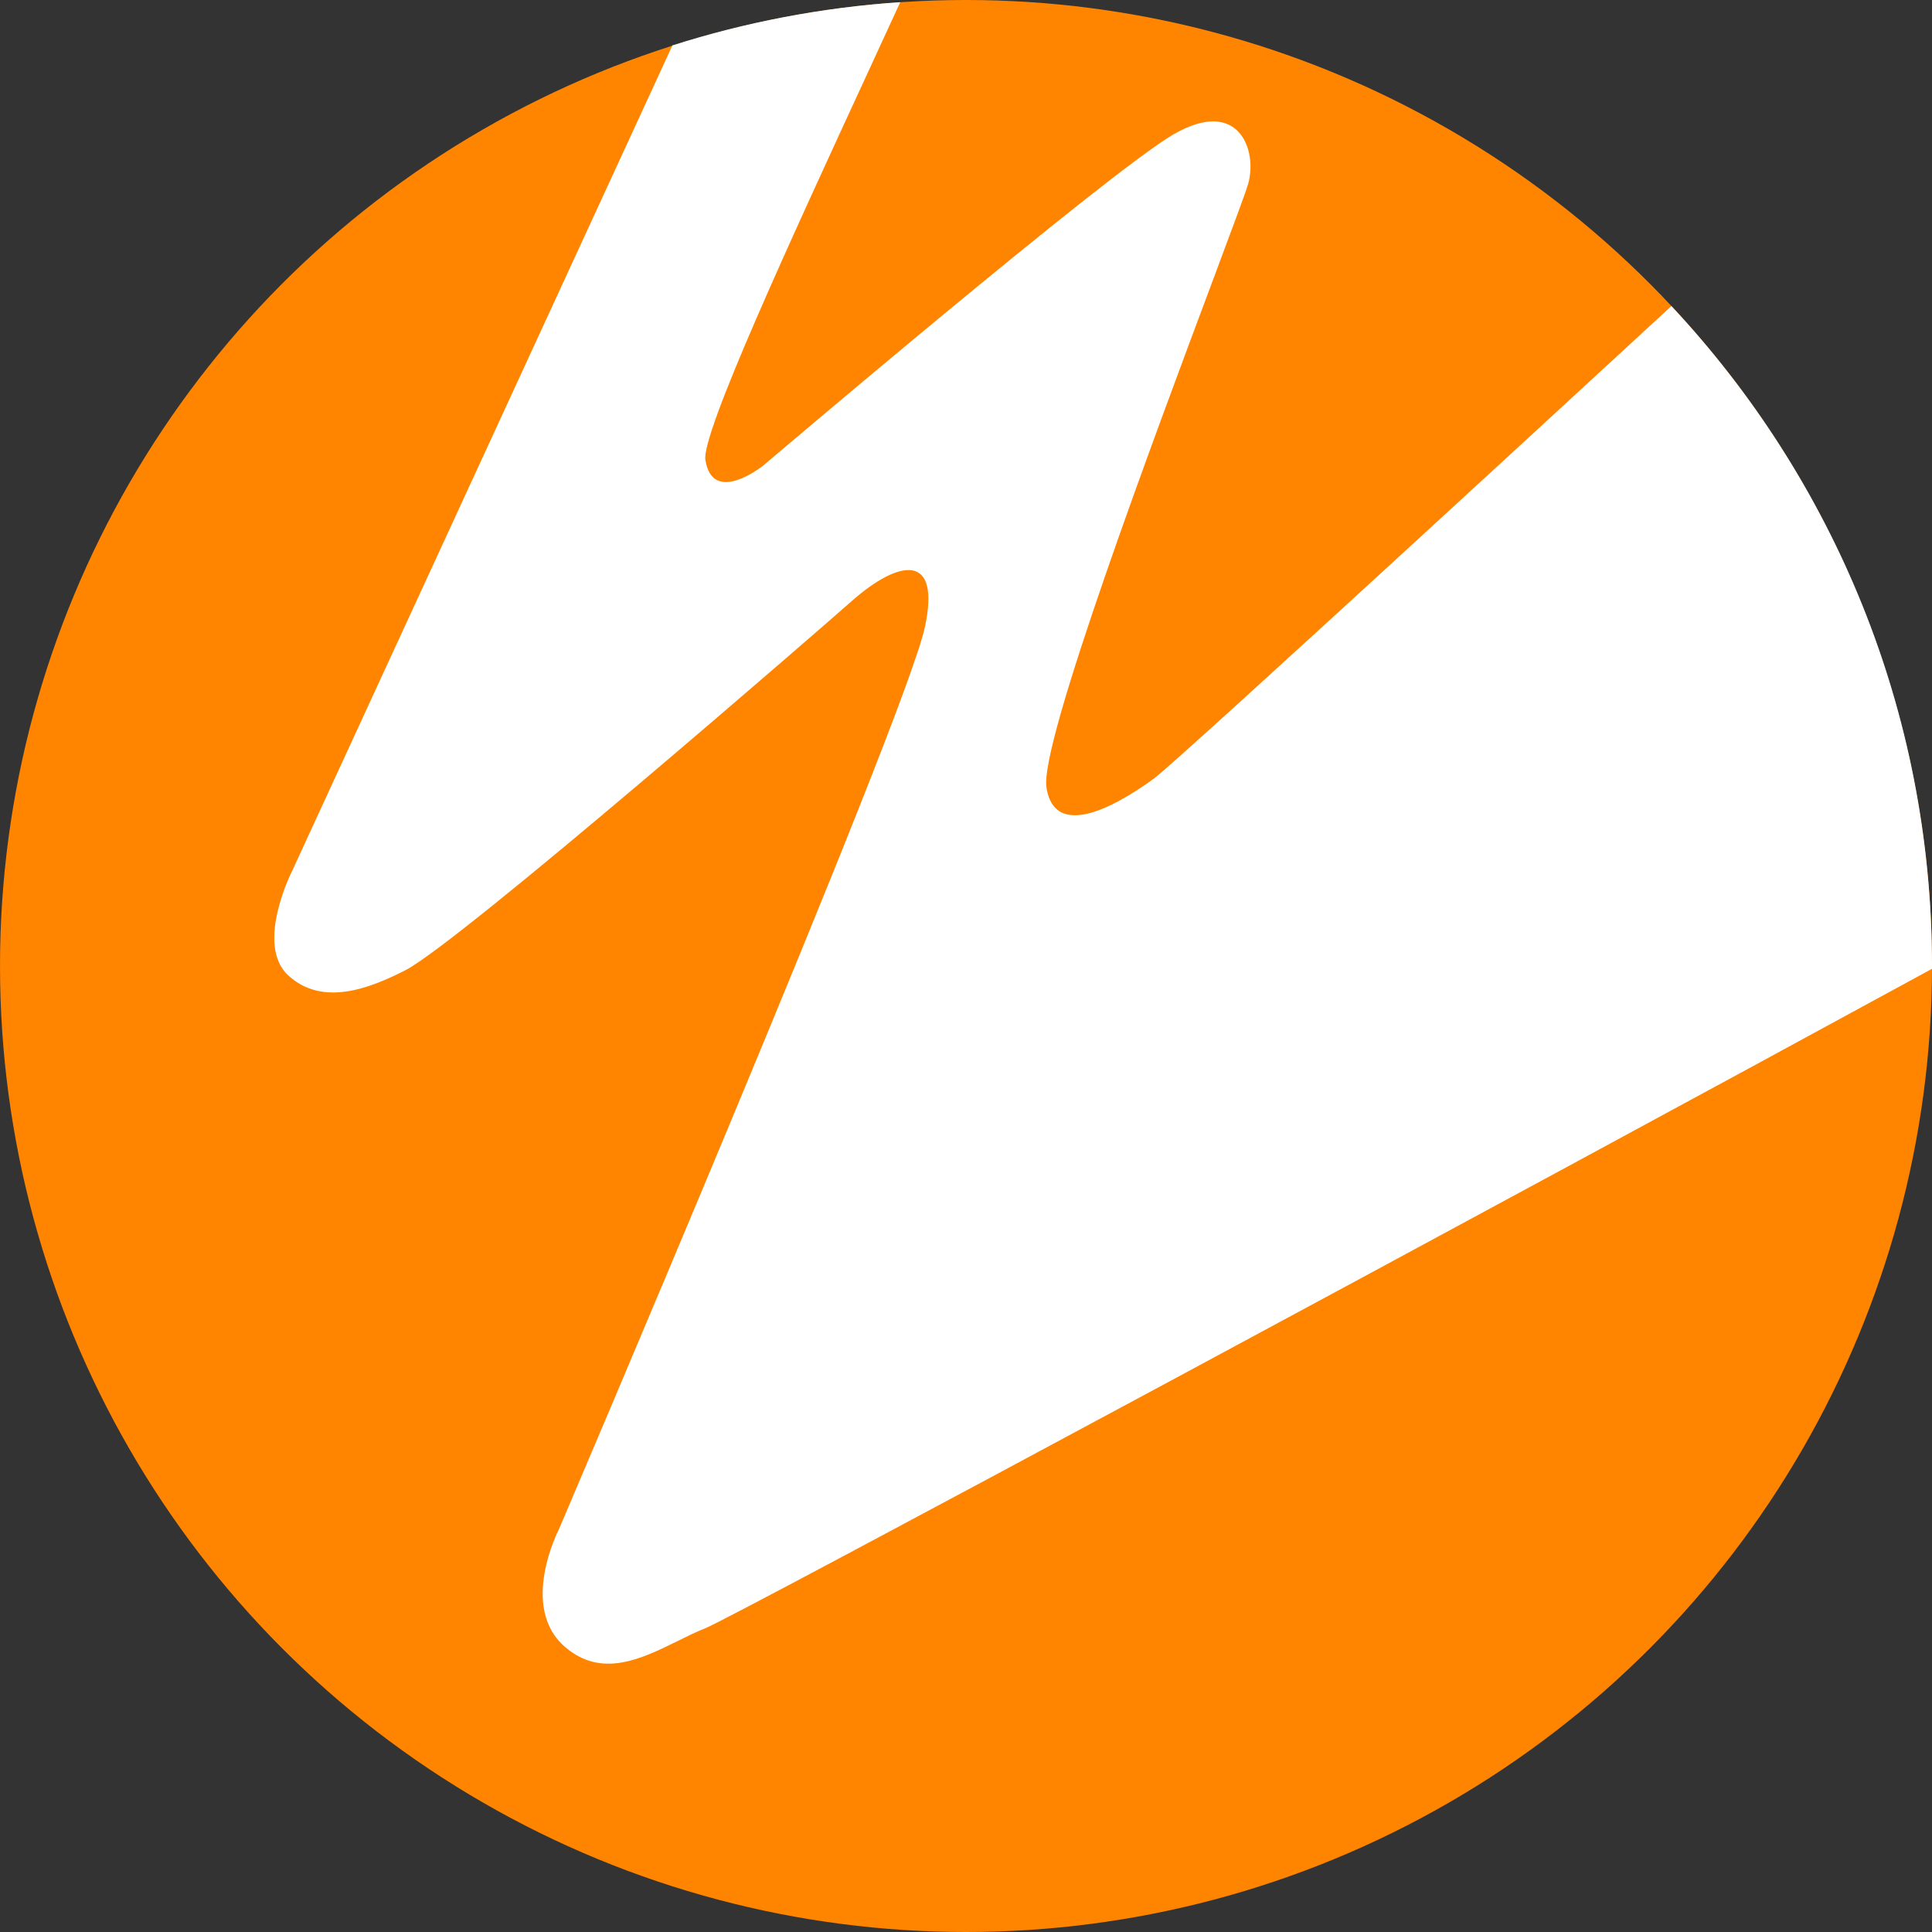
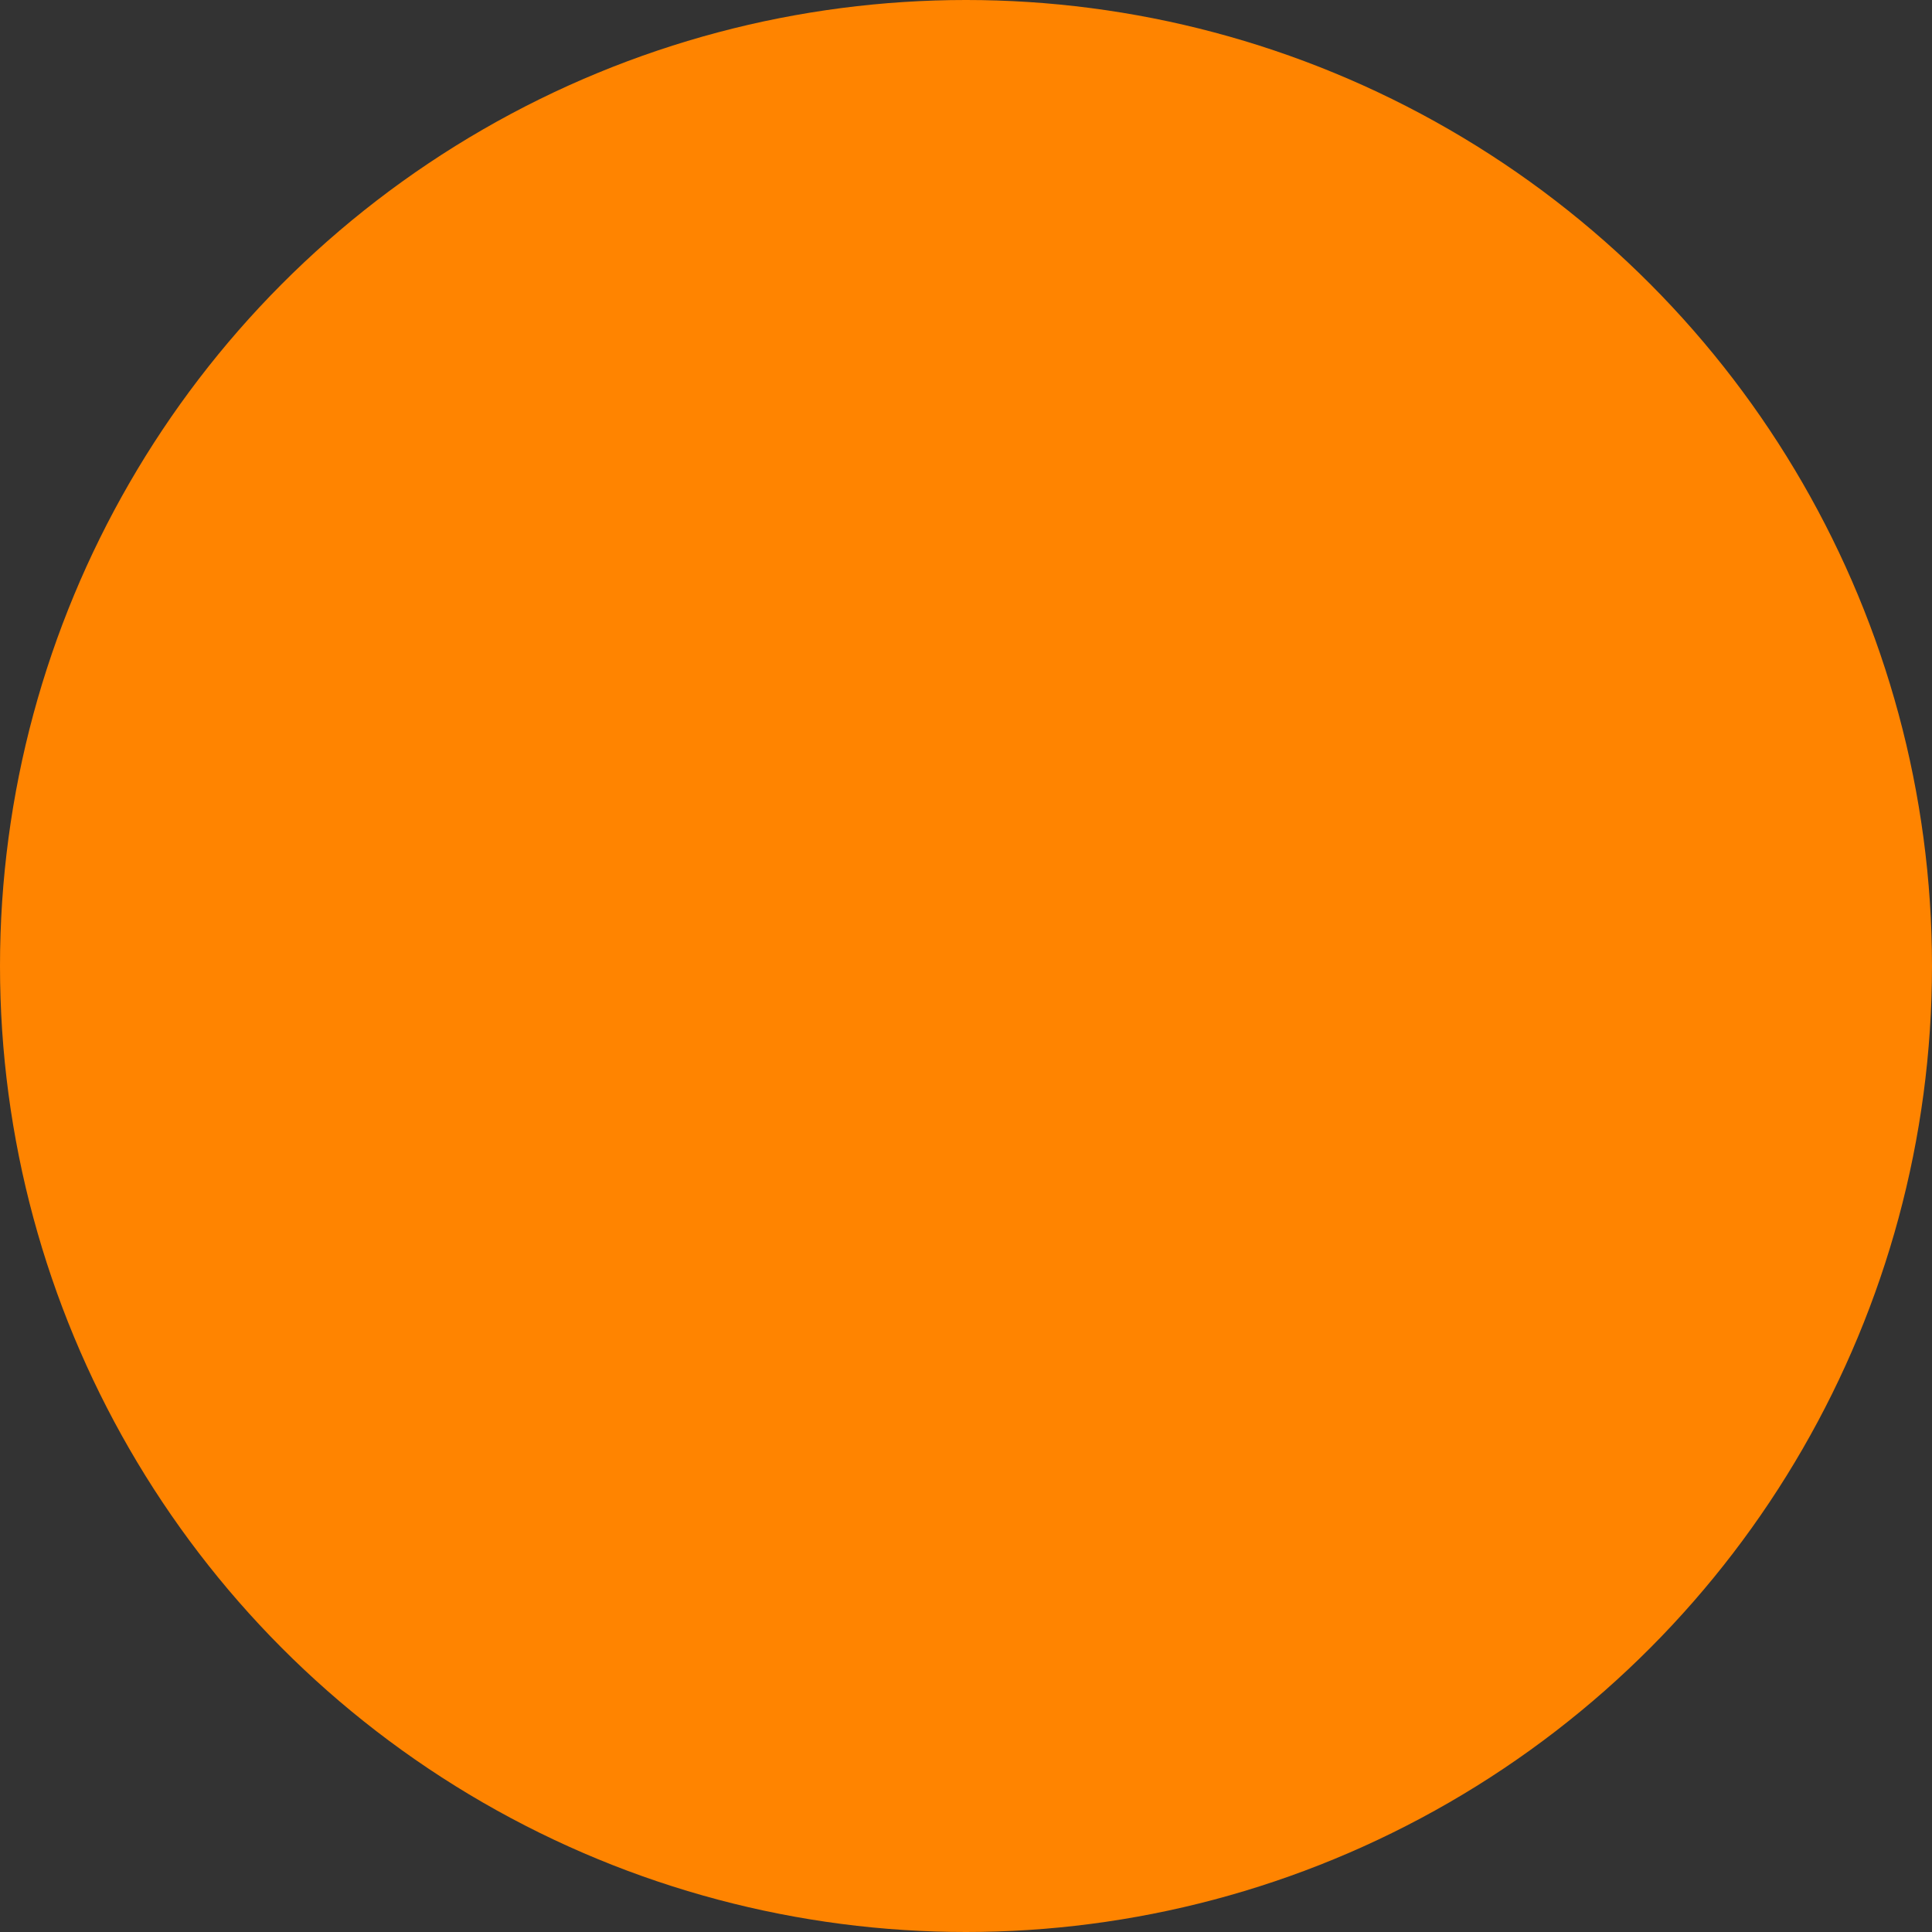
<svg xmlns="http://www.w3.org/2000/svg" width="24" height="24" viewBox="0 0 24 24" fill="none">
  <rect x="0" y="0" width="24" height="24" fill="#333333" stroke="none" />
  <g clip-path="url(#clip0_639_1563)">
    <circle cx="12" cy="12" r="12" fill="#FF8400" />
-     <path d="M24 12.035C18.662 14.944 9.097 20.096 8.763 20.226C8.651 20.27 8.534 20.328 8.415 20.387C7.964 20.609 7.473 20.85 7.019 20.459C6.445 19.965 6.939 19.006 6.939 19.006C6.939 19.006 11.241 8.936 11.488 7.795C11.691 6.865 11.175 6.945 10.587 7.461C10.252 7.759 5.704 11.712 5.035 12.053C4.578 12.286 4.004 12.504 3.582 12.118C3.161 11.733 3.633 10.81 3.633 10.81L8.353 0.564C9.255 0.277 10.203 0.093 11.183 0.027C11.06 0.295 10.93 0.576 10.799 0.861C9.826 2.97 8.705 5.397 8.763 5.717C8.857 6.291 9.49 5.776 9.49 5.776C9.49 5.776 13.762 2.143 14.576 1.67C15.39 1.198 15.622 1.867 15.506 2.281C15.478 2.381 15.311 2.828 15.075 3.459C14.334 5.439 12.916 9.228 12.999 9.779C13.108 10.505 14.009 9.909 14.336 9.67C14.655 9.436 20.476 4.066 20.763 3.802C22.771 5.947 24 8.83 24 12C24 12.012 24 12.024 24 12.035Z" fill="white" />
  </g>
  <defs>
    <clipPath id="clip0_639_1563">
      <rect width="24" height="24" fill="white" />
    </clipPath>
  </defs>
</svg>